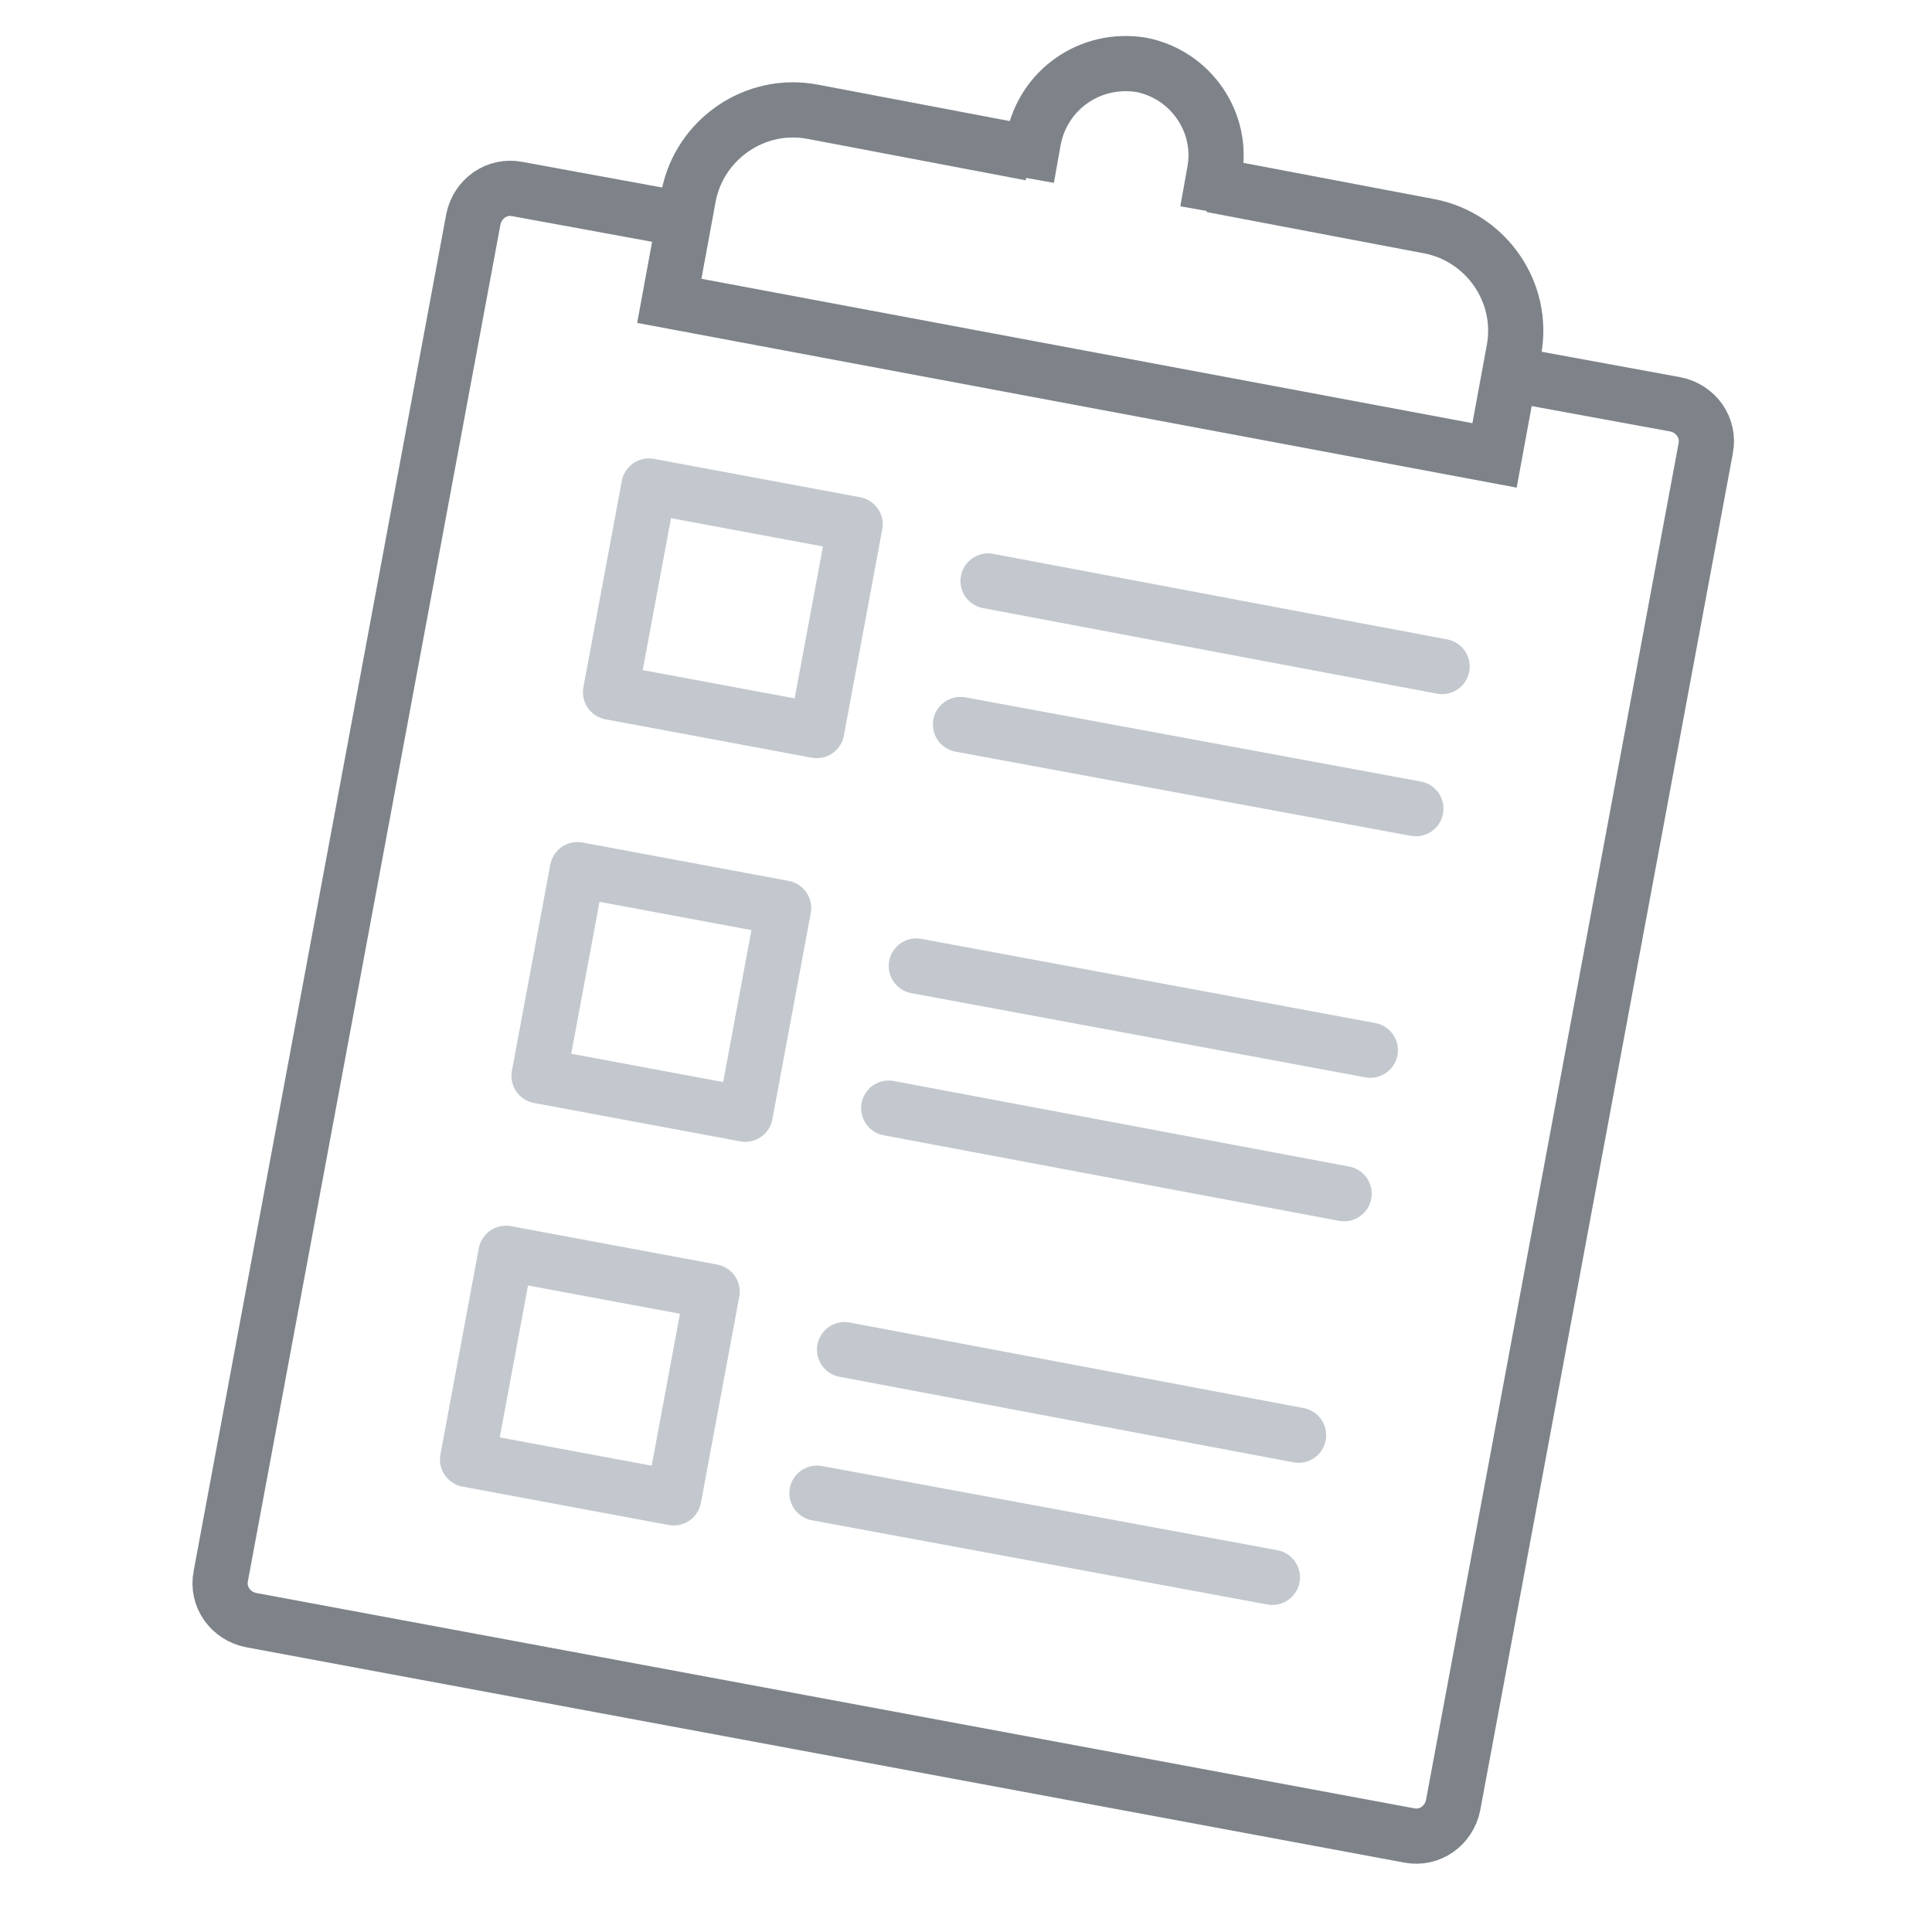
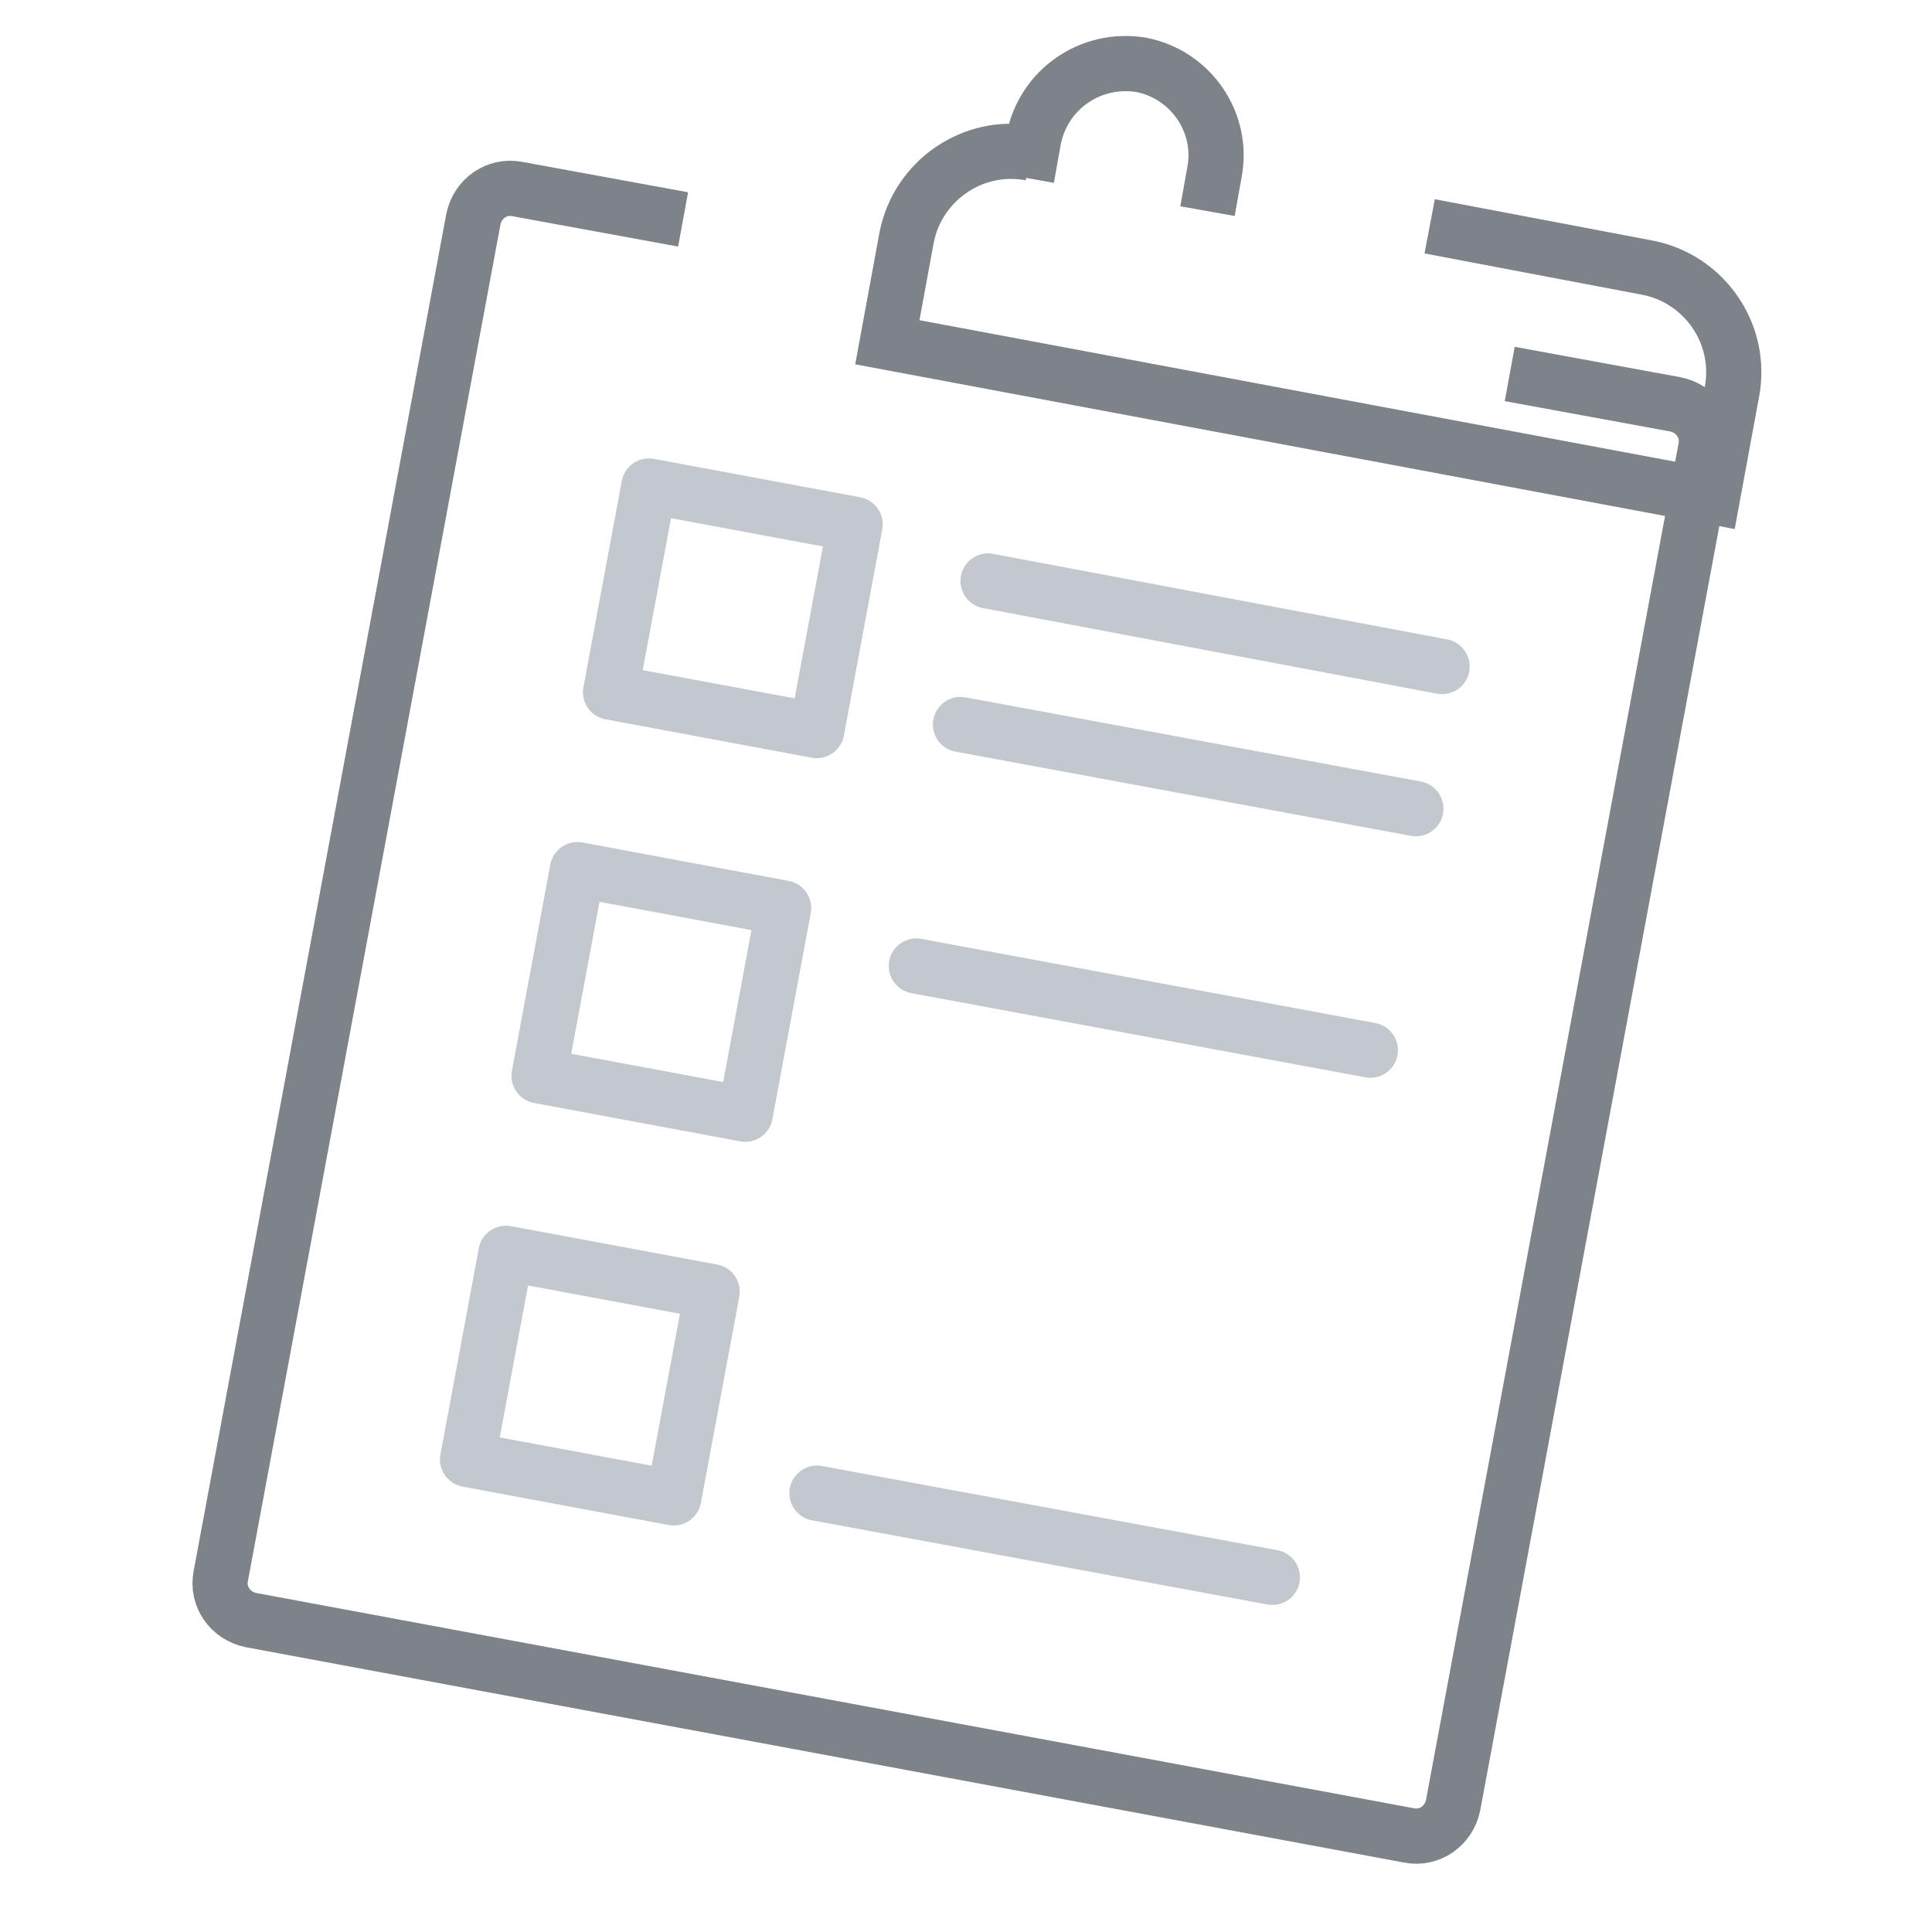
<svg xmlns="http://www.w3.org/2000/svg" version="1.1" id="Layer_1" x="0px" y="0px" viewBox="0 0 140 140" style="enable-background:new 0 0 140 140;" xml:space="preserve">
  <style type="text/css">
	.st0{fill:none;stroke:#7D8389;stroke-width:4;stroke-miterlimit:10;}
	.st1{fill:none;stroke:#C2C8CD;stroke-width:4;stroke-linecap:round;stroke-linejoin:round;stroke-miterlimit:10;}
</style>
  <path class="st0" d="M74.4,12.9l0.5-2.8c0.7-3.6,4.1-6,7.8-5.4c3.6,0.7,6,4.2,5.3,7.8l-0.5,2.8" />
  <path class="st0" d="M109.4,27.1l12,2.2c1.5,0.3,2.5,1.7,2.2,3.2l-18.3,98.3c-0.3,1.5-1.7,2.5-3.2,2.2l-83.9-15.6  c-1.5-0.3-2.5-1.7-2.2-3.2l18.3-98.3c0.3-1.5,1.7-2.5,3.2-2.2l12,2.2" />
-   <path class="st0" d="M74.7,11.1l-15.8-3c-4.2-0.8-8.2,2-9,6.1l-1.4,7.6l59.8,11.2l1.4-7.6c0.8-4.2-2-8.2-6.1-9l-15.8-3" />
+   <path class="st0" d="M74.7,11.1c-4.2-0.8-8.2,2-9,6.1l-1.4,7.6l59.8,11.2l1.4-7.6c0.8-4.2-2-8.2-6.1-9l-15.8-3" />
  <g>
    <g>
      <g>
        <line class="st1" x1="71.6" y1="42.1" x2="104.5" y2="48.3" />
        <line class="st1" x1="69.6" y1="52.5" x2="102.6" y2="58.6" />
      </g>
      <rect x="45.5" y="36.5" transform="matrix(0.983 0.183 -0.183 0.983 8.977 -8.989)" class="st1" width="15.2" height="15.2" />
    </g>
    <g>
      <g>
        <line class="st1" x1="66.4" y1="70" x2="99.3" y2="76.1" />
-         <line class="st1" x1="64.4" y1="80.3" x2="97.4" y2="86.5" />
      </g>
      <rect x="40.3" y="64.3" transform="matrix(0.983 0.183 -0.183 0.983 13.995 -7.564)" class="st1" width="15.2" height="15.2" />
    </g>
    <g>
      <g>
-         <line class="st1" x1="61.2" y1="97.8" x2="94.1" y2="104" />
        <line class="st1" x1="59.2" y1="108.2" x2="92.2" y2="114.3" />
      </g>
      <rect x="35.1" y="92.1" transform="matrix(0.983 0.183 -0.183 0.983 19.014 -6.139)" class="st1" width="15.2" height="15.2" />
    </g>
  </g>
</svg>